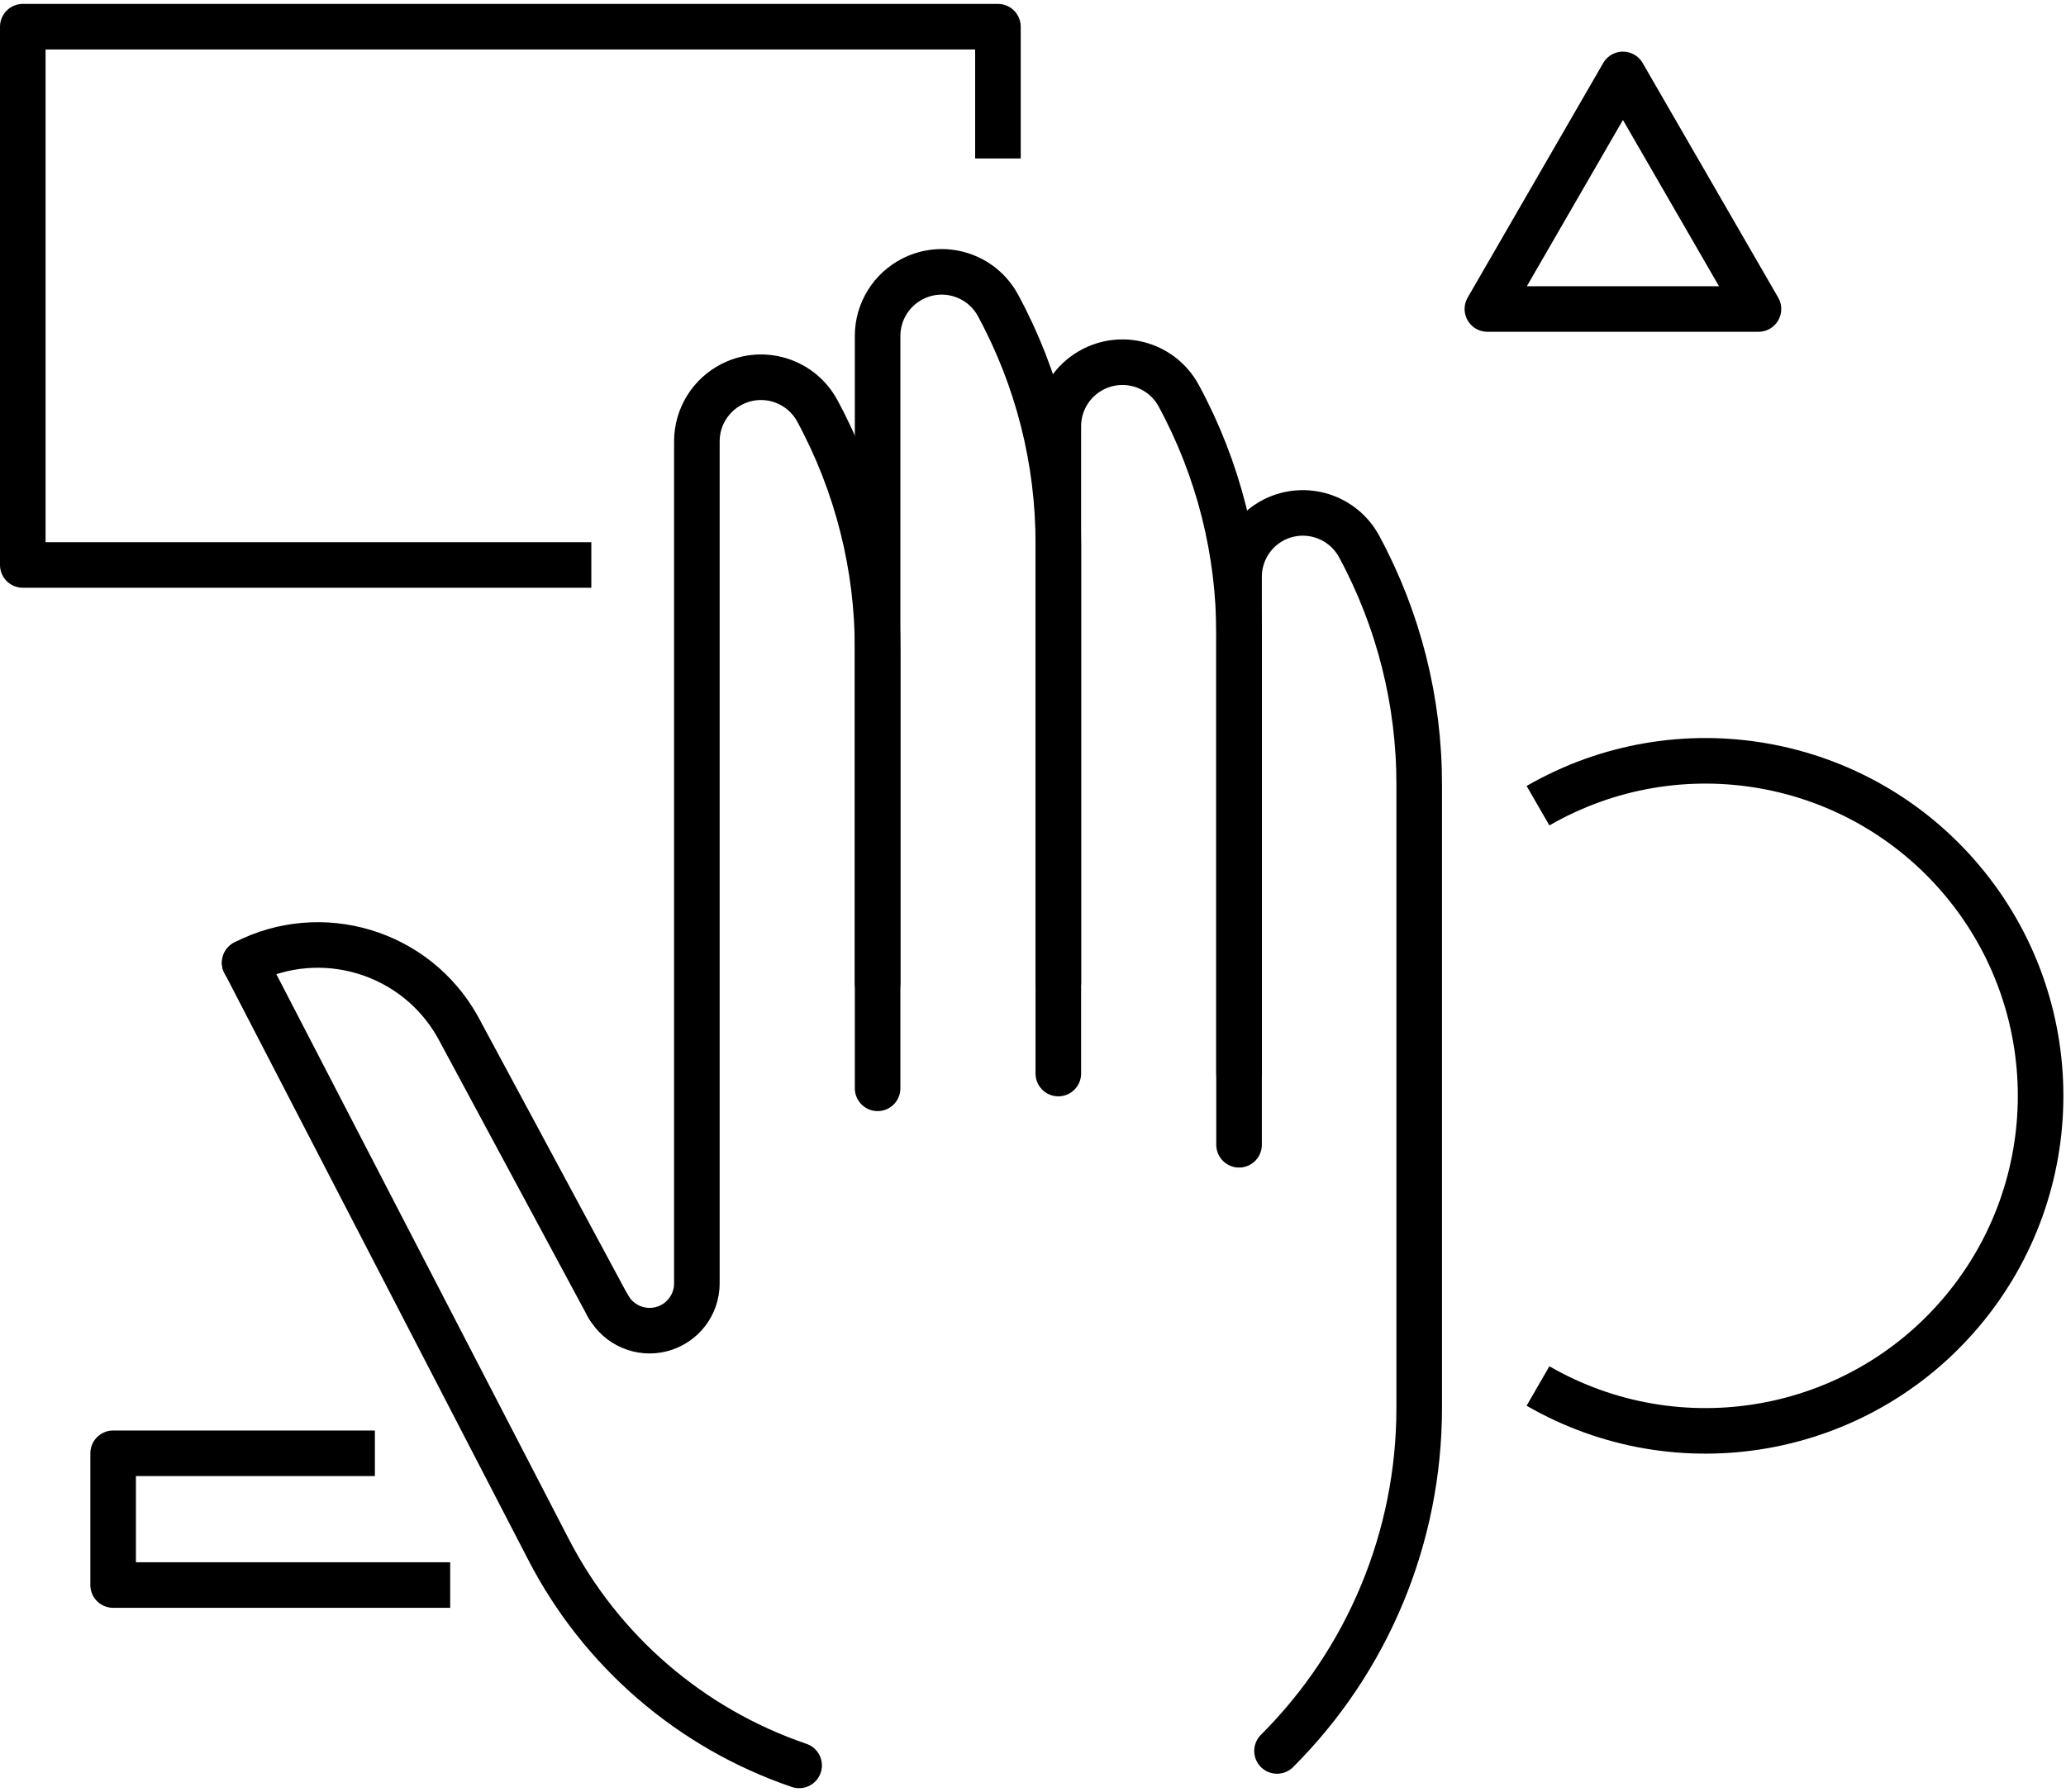
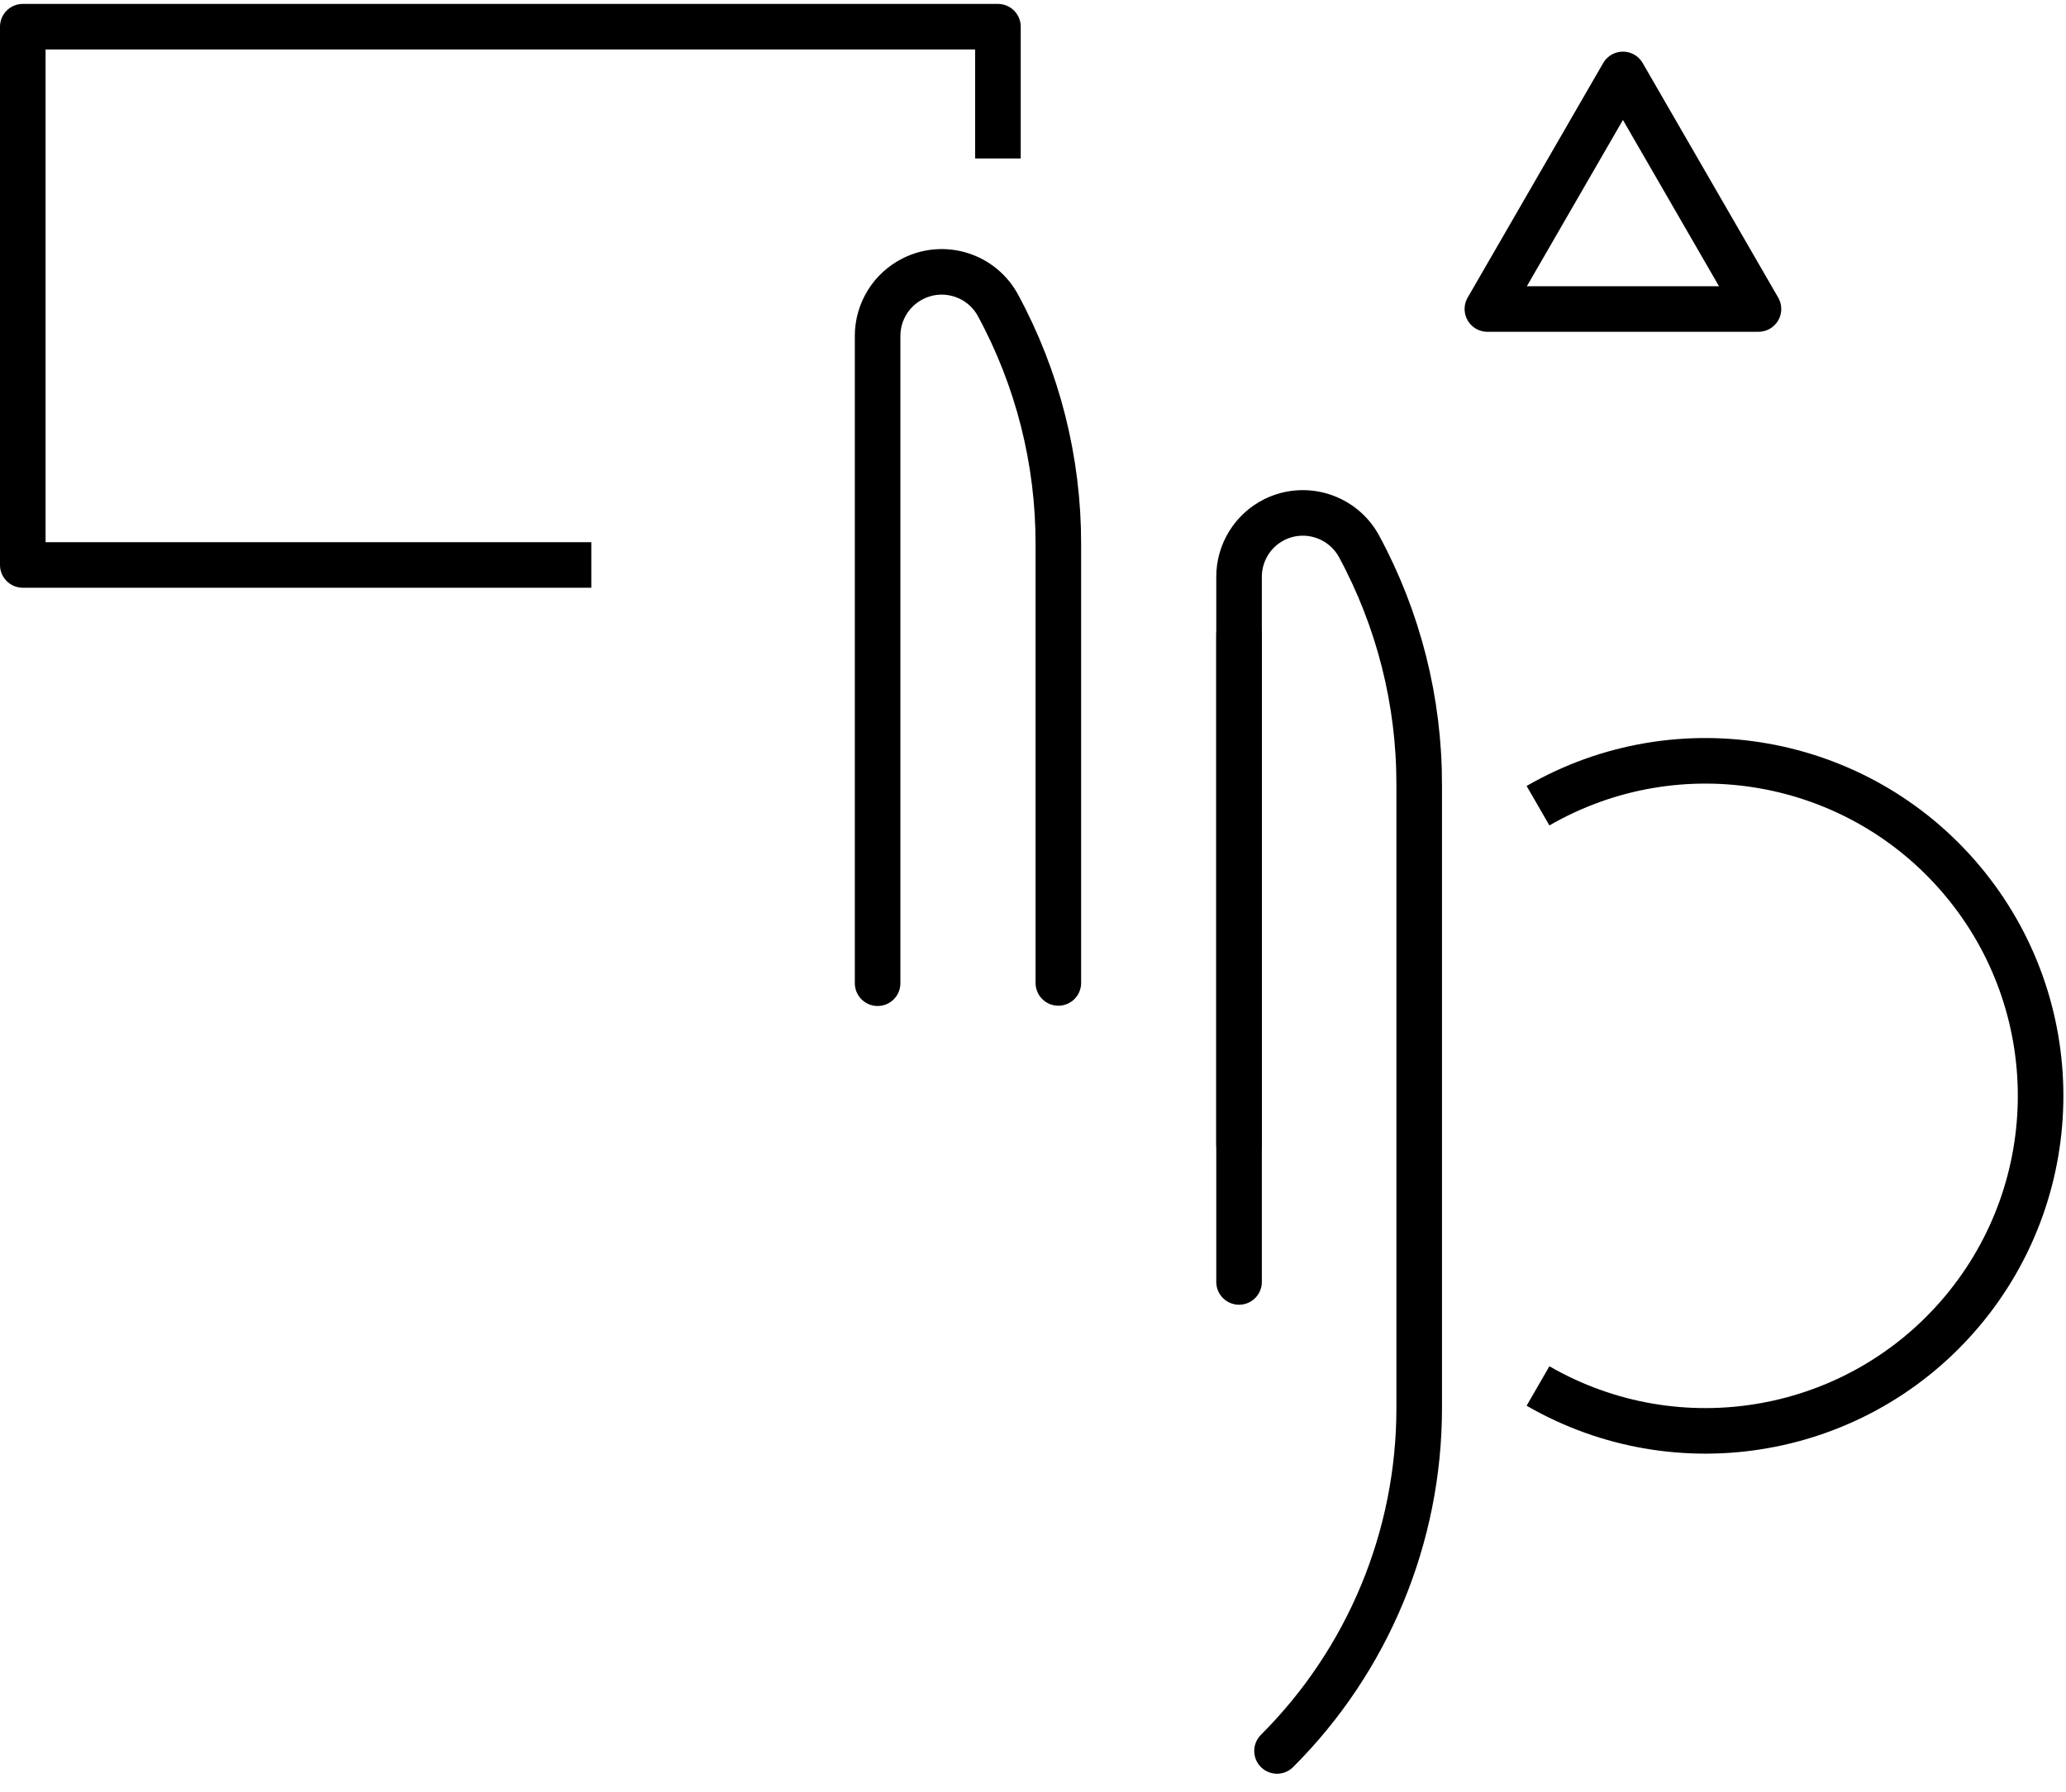
<svg xmlns="http://www.w3.org/2000/svg" height="118" viewBox="0 0 136 118" width="136">
  <g fill="none" stroke="#000" stroke-linejoin="round" stroke-width="3">
    <path d="m0 2.955c9.271-5.351 21.045-3.274 27.925 4.926 6.88 8.2 6.88 20.156 0 28.357-6.88 8.2-18.655 10.277-27.925 4.926" transform="translate(101.243 50.096)" />
    <path d="m8.922 0 8.922 15.446h-17.845z" stroke-linecap="round" transform="translate(97.912 4.9)" />
    <path d="m37.425 35.442h-37.425v-35.442h64.192v8.675" transform="translate(1.5 1.758)" />
-     <path d="m22.187 8.675h-22.187v-8.675h17.23" transform="translate(7.448 95.691)" />
    <g stroke-linecap="round">
-       <path d="m0 0 19.976 38.594c3.451 6.712 9.372 11.822 16.516 14.256" transform="translate(16.113 63.392)" />
      <path d="m11.897 46.821v-28.889c.01-5.487-1.354-10.888-3.966-15.713-1.082-2.013-3.572-2.795-5.611-1.765-1.42.714-2.317 2.168-2.32 3.757v42.629" transform="translate(57.771 17.9)" />
-       <path d="m11.897 46.821v-28.889c.01-5.487-1.354-10.888-3.966-15.713-1.082-2.013-3.572-2.795-5.611-1.765-1.42.714-2.317 2.168-2.32 3.757v42.629" transform="translate(69.667 23.848)" />
-       <path d="m23.942 23.824-9.914-18.43c-2.776-4.955-8.978-6.822-14.028-4.223" transform="translate(16.103 62.221)" />
-       <path d="m17.726 46.821v-28.889c.01-5.487-1.354-10.888-3.966-15.713-1.082-2.013-3.572-2.795-5.611-1.765-1.42.714-2.317 2.168-2.32 3.757v55.448c.003 1.418-.953 2.659-2.324 3.018-1.372.359-2.813-.254-3.505-1.491" transform="translate(40.045 24.839)" />
+       <path d="m11.897 46.821v-28.889v42.629" transform="translate(69.667 23.848)" />
      <path d="m0 41.604v-37.385c-.005-1.597.893-3.059 2.32-3.777 2.024-1.008 4.484-.238 5.572 1.745 2.612 4.825 3.975 10.227 3.966 15.713v41.033c.004 8.472-3.363 16.598-9.359 22.584" transform="translate(81.564 33.773)" />
    </g>
  </g>
</svg>